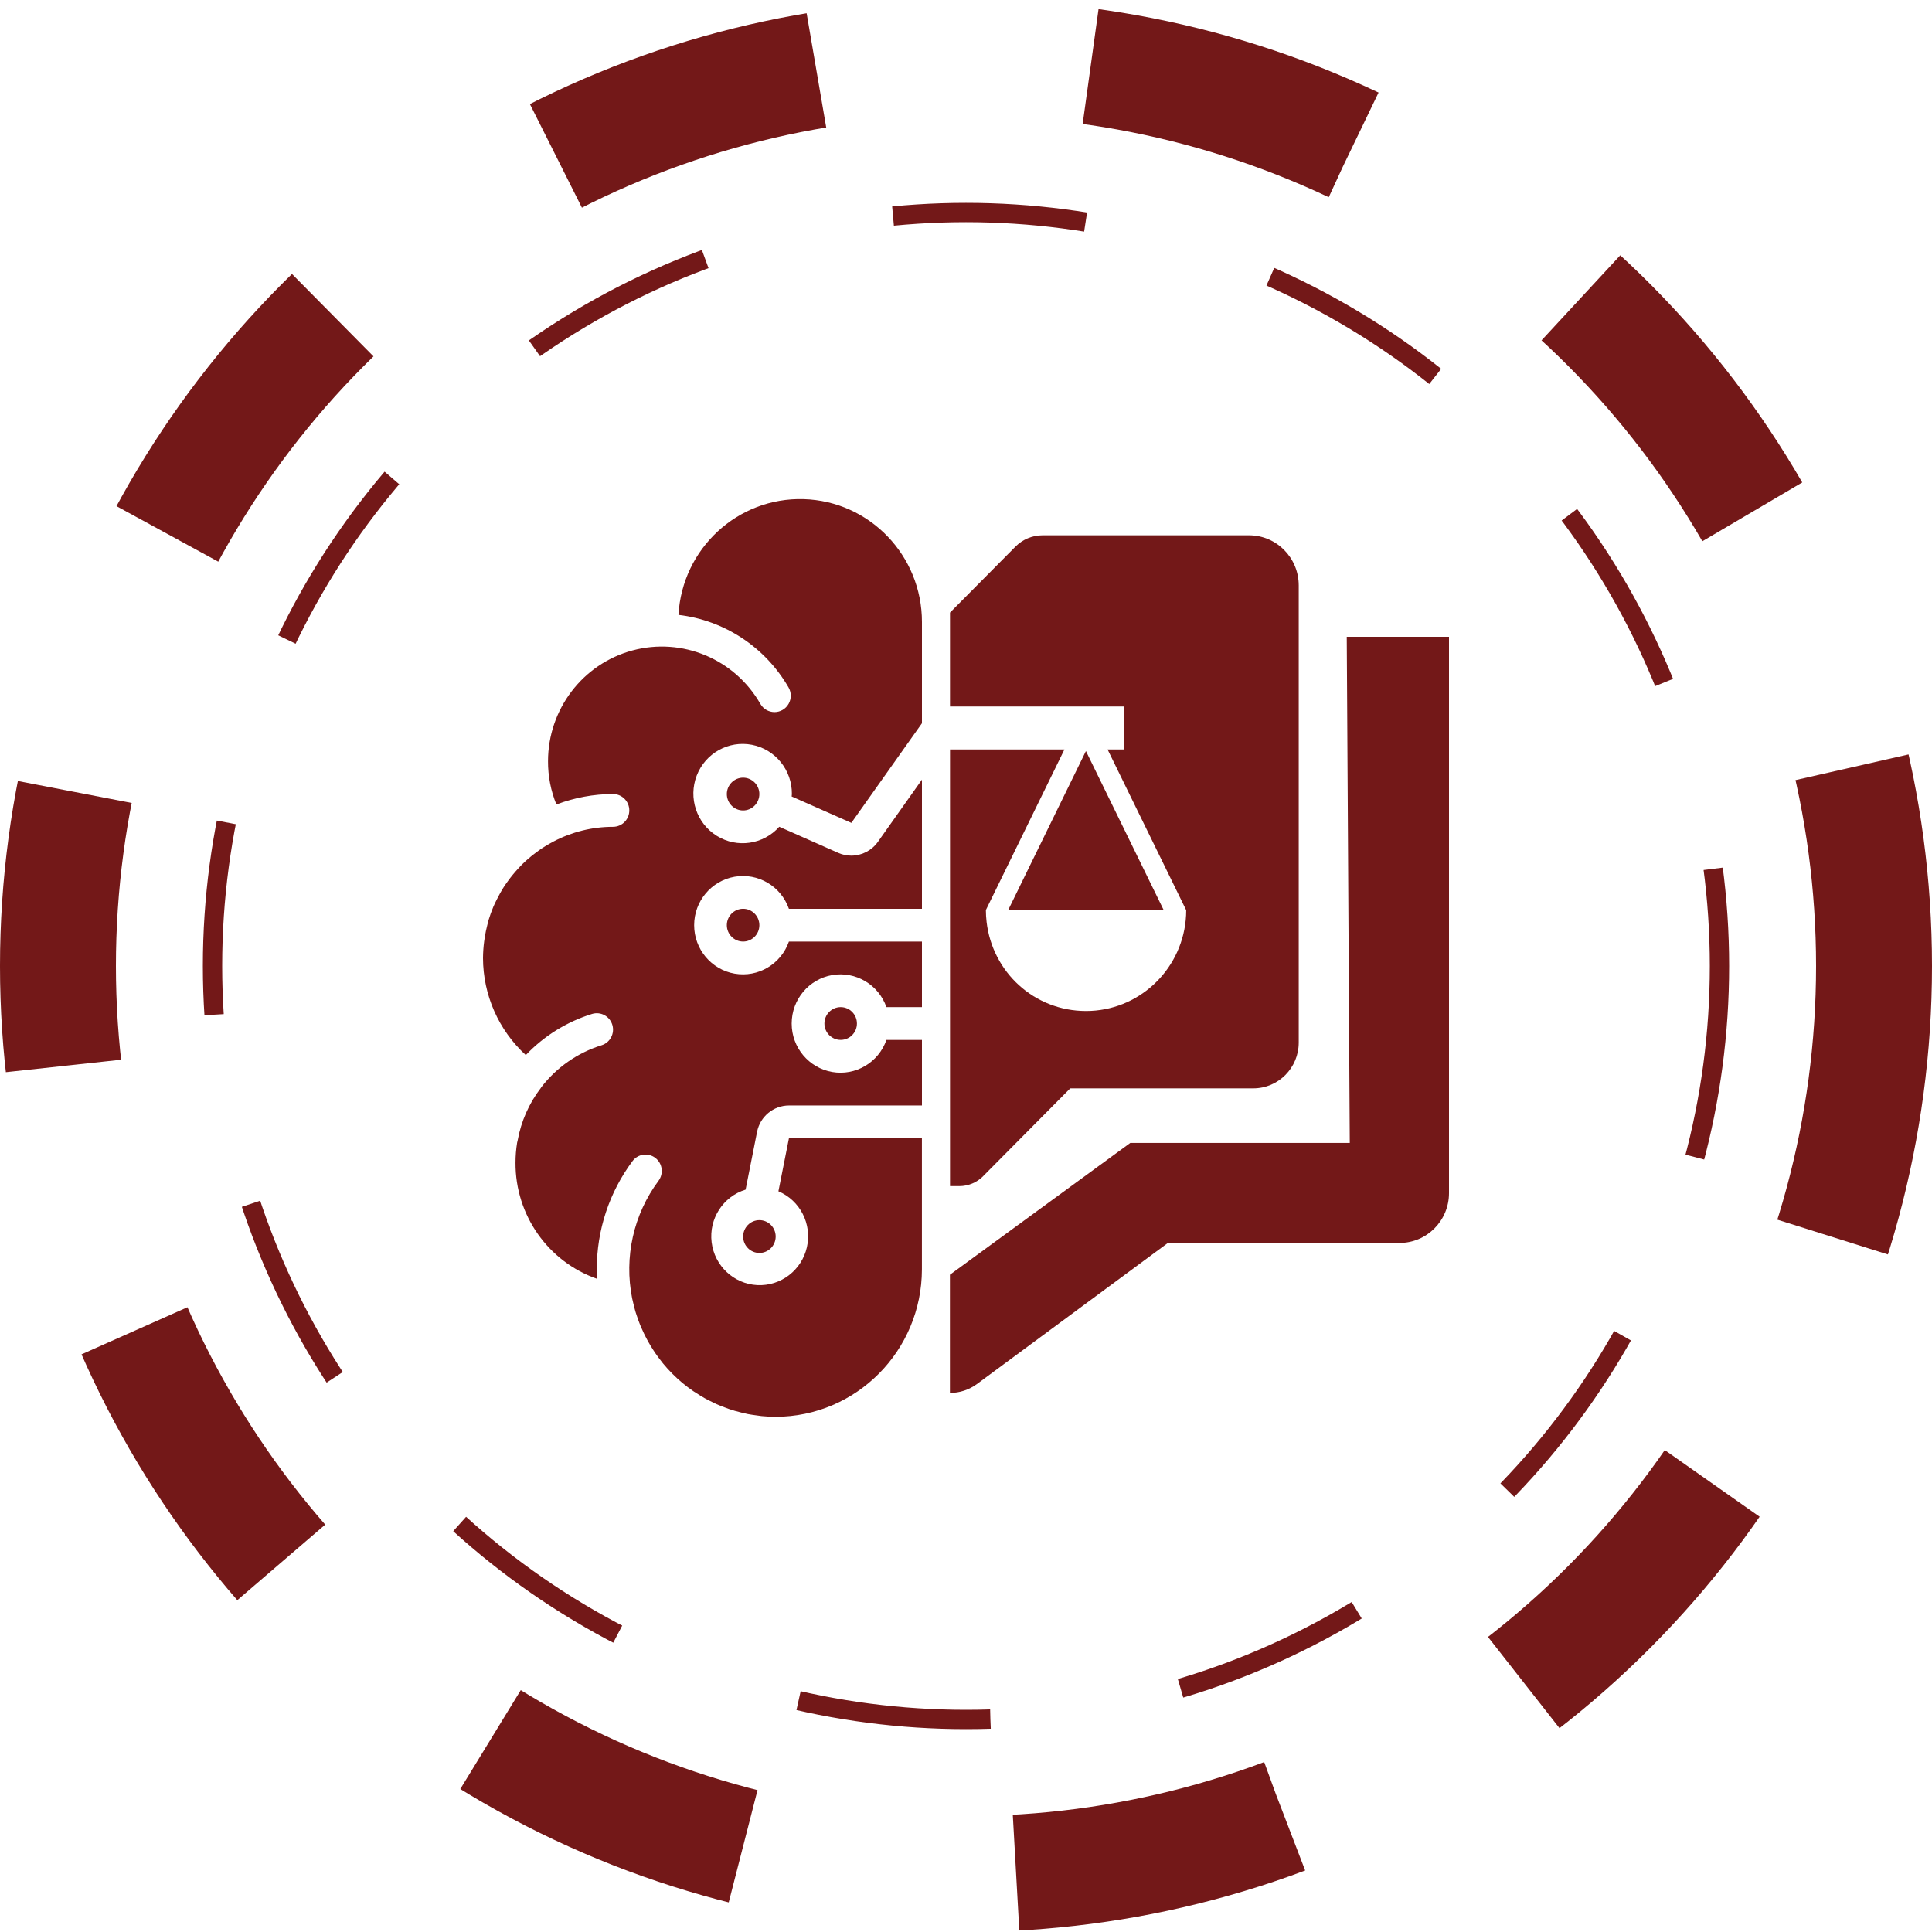
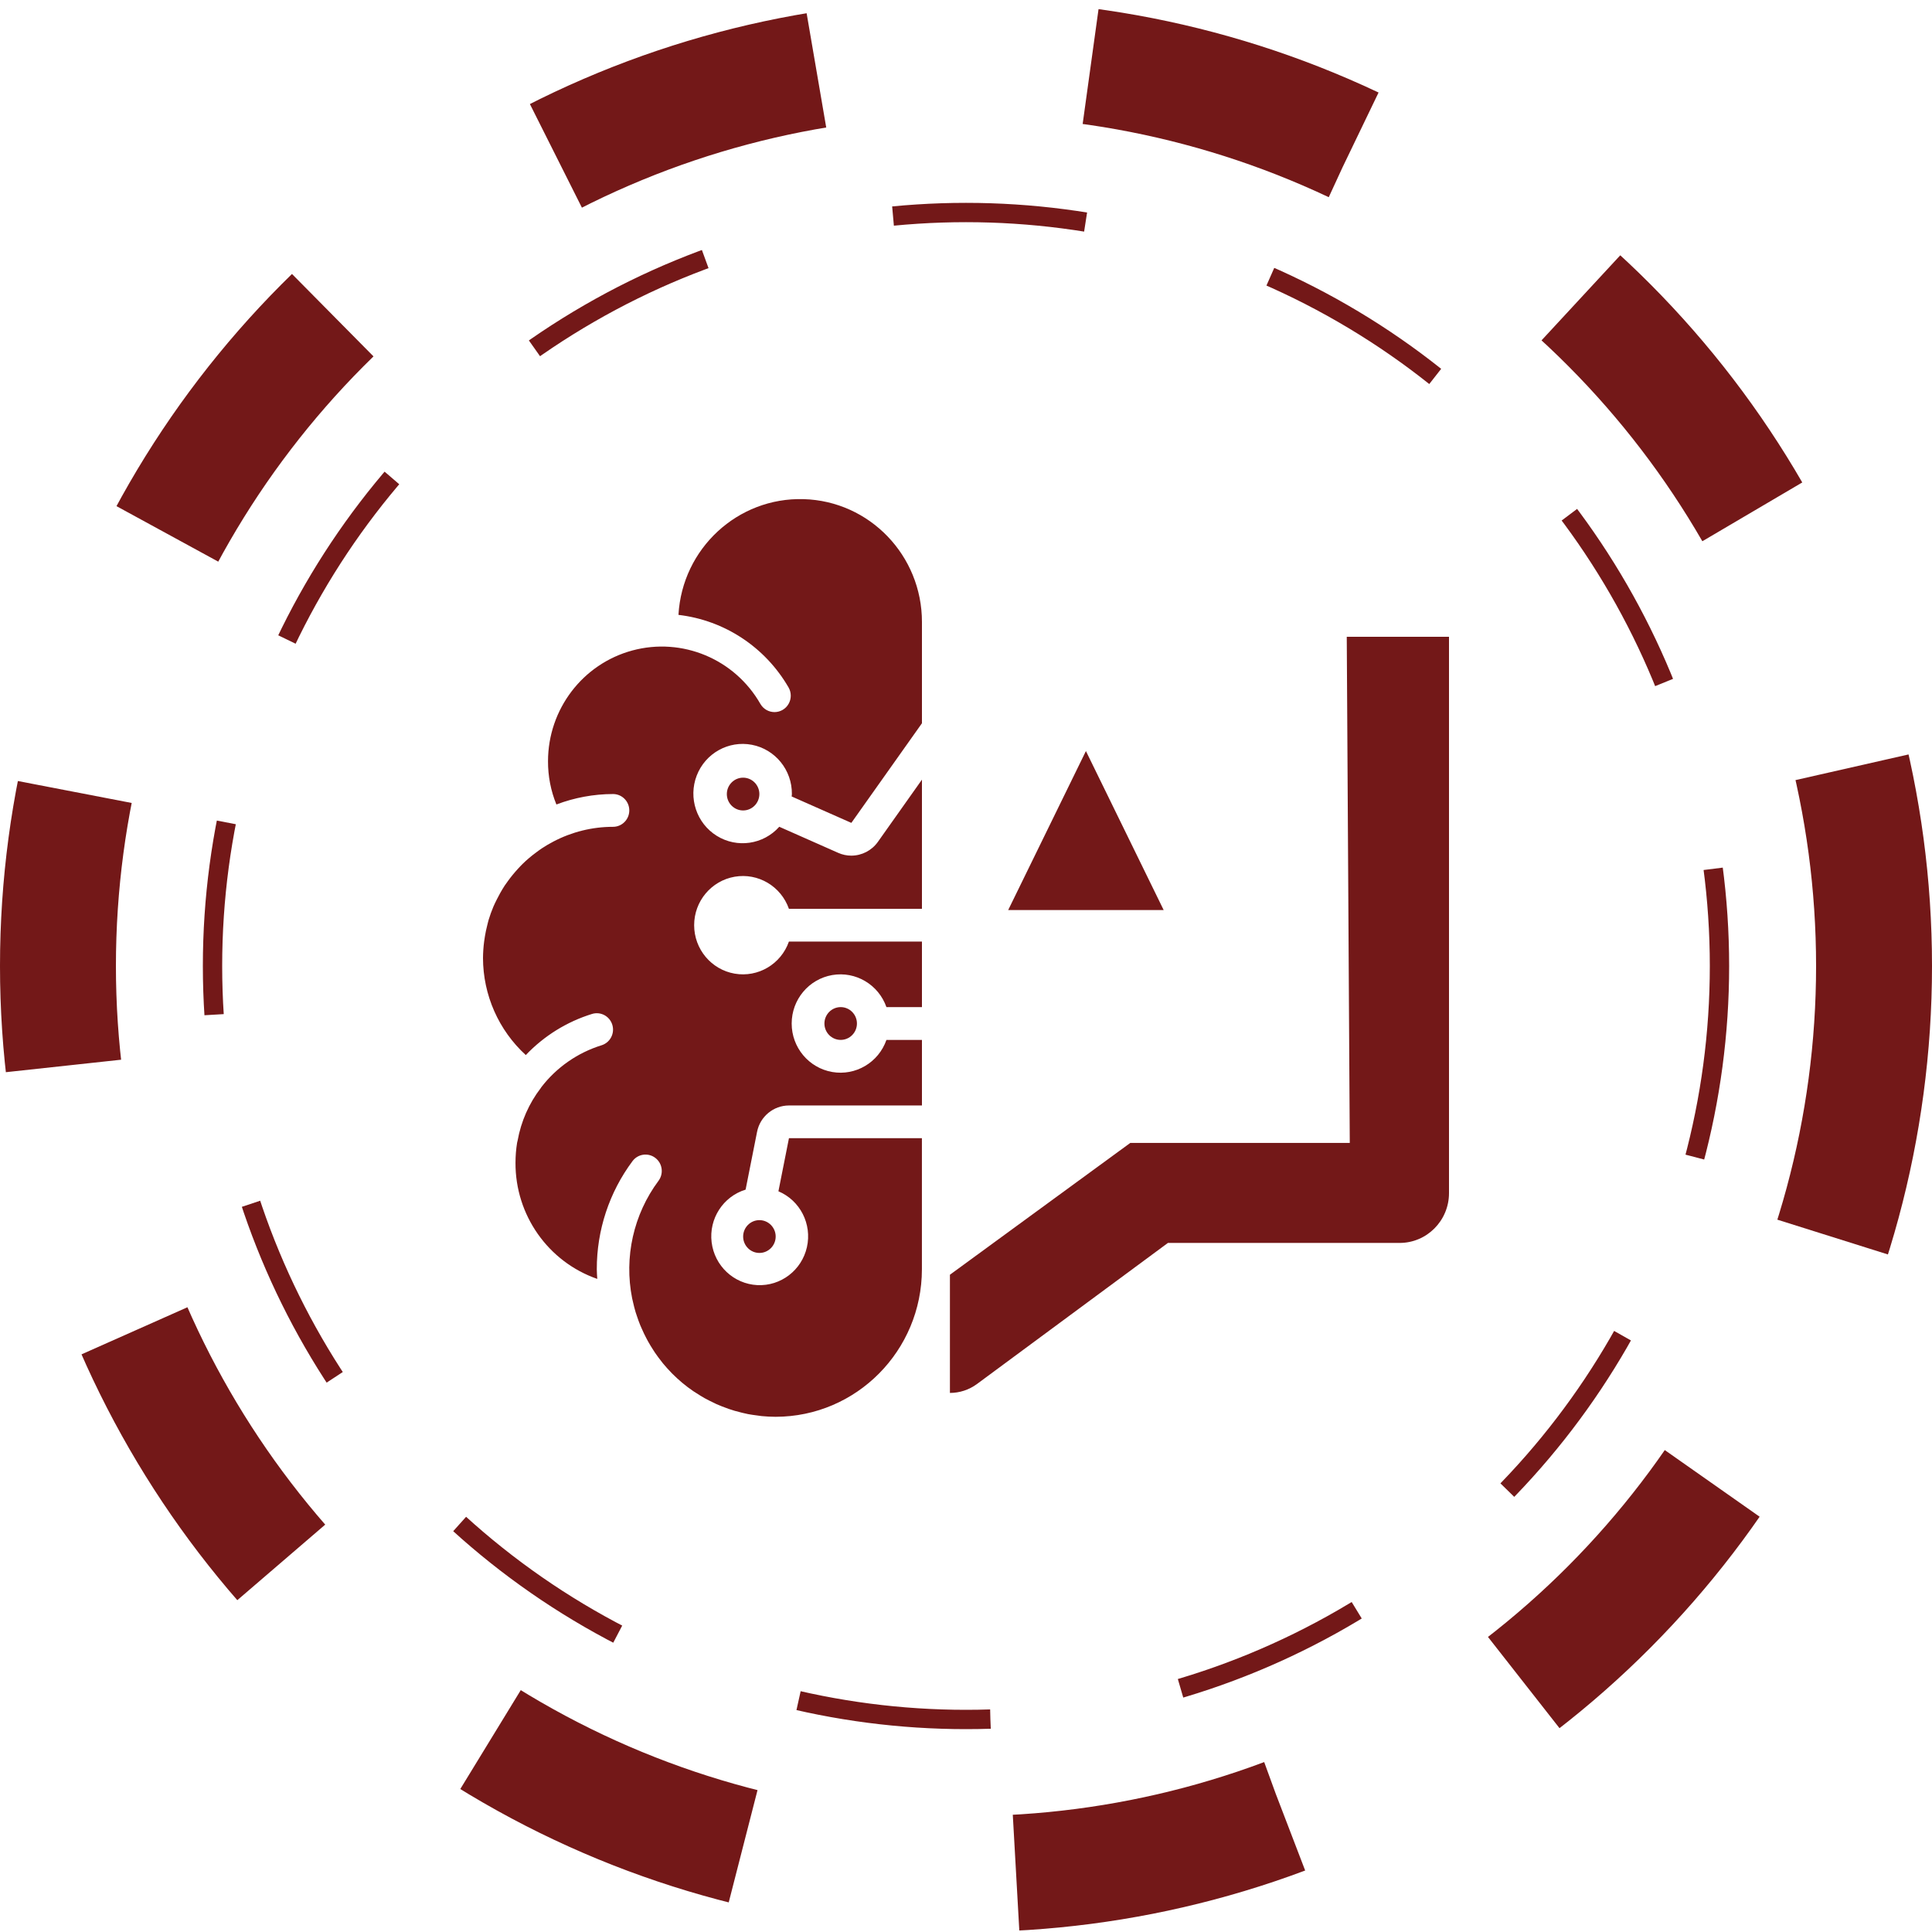
<svg xmlns="http://www.w3.org/2000/svg" version="1.1" id="L1" x="0px" y="0px" viewBox="0 0 100 100" enable-background="new 0 0 100 100" xml:space="preserve">
  <circle fill="none" stroke="#731818" stroke-width="6" stroke-miterlimit="15" stroke-dasharray="14.247,14.247" cx="50" cy="50" r="47">
    <animateTransform attributeName="transform" attributeType="XML" type="rotate" dur="5s" from="0 50 50" to="360 50 50" repeatCount="indefinite" />
  </circle>
  <circle fill="none" stroke="#731818" stroke-width="1" stroke-miterlimit="10" stroke-dasharray="10,10" cx="50" cy="50" r="39">
    <animateTransform attributeName="transform" attributeType="XML" type="rotate" dur="5s" from="0 50 50" to="-360 50 50" repeatCount="indefinite" />
  </circle>
  <g transform="translate(25,25)">
    <svg width="50" height="50" viewBox="0 0 50 50" fill="none">
      <g clip-path="url(#clip0_2340_5889)">
-         <path d="M12.621 22.887C12.621 23.355 12.999 23.735 13.463 23.735C13.927 23.735 14.305 23.355 14.305 22.887C14.305 22.419 13.927 22.038 13.463 22.038C12.999 22.038 12.621 22.419 12.621 22.887Z" fill="#731818" />
        <path d="M15.836 33.914L15.291 36.661C16.414 37.135 17.036 38.355 16.766 39.553C16.496 40.75 15.412 41.578 14.195 41.517C12.98 41.454 11.983 40.519 11.834 39.301C11.685 38.082 12.426 36.933 13.592 36.575L14.186 33.582C14.344 32.79 15.034 32.221 15.836 32.219H22.72V28.826H20.882C20.473 29.996 19.286 30.696 18.075 30.486C16.864 30.276 15.977 29.217 15.977 27.978C15.977 26.739 16.863 25.679 18.075 25.469C19.288 25.26 20.473 25.961 20.882 27.129H22.72V23.736H15.834C15.424 24.905 14.238 25.605 13.027 25.396C11.816 25.186 10.929 24.126 10.929 22.887C10.929 21.649 11.815 20.589 13.027 20.379C14.239 20.169 15.424 20.871 15.834 22.039H22.72V15.354L20.437 18.578C20.119 19.024 19.606 19.288 19.06 19.288C18.83 19.288 18.602 19.239 18.391 19.146L15.335 17.793C14.511 18.717 13.151 18.914 12.102 18.264C11.054 17.614 10.616 16.3 11.062 15.143C11.509 13.986 12.713 13.317 13.921 13.551C15.131 13.786 16 14.86 15.988 16.101C15.988 16.144 15.978 16.183 15.976 16.225L19.066 17.592L22.72 12.435V7.193C22.721 3.751 20.007 0.933 16.596 0.835C13.184 0.736 10.311 3.392 10.117 6.826C12.499 7.103 14.611 8.497 15.817 10.585C15.967 10.847 15.967 11.169 15.817 11.433C15.667 11.696 15.389 11.858 15.088 11.858C14.788 11.858 14.509 11.697 14.358 11.435C13.026 9.107 10.309 7.974 7.732 8.668C5.157 9.362 3.366 11.715 3.365 14.403C3.362 15.171 3.509 15.931 3.799 16.64C4.735 16.285 5.729 16.101 6.731 16.099C7.195 16.099 7.572 16.479 7.572 16.947C7.572 17.415 7.195 17.796 6.731 17.796C5.657 17.796 4.6 18.057 3.647 18.557C3.439 18.665 3.238 18.783 3.042 18.913C2.936 18.983 2.835 19.06 2.734 19.135C2.605 19.23 2.48 19.328 2.36 19.432C2.251 19.526 2.144 19.622 2.042 19.724C1.963 19.8 1.89 19.881 1.816 19.961C1.626 20.167 1.448 20.383 1.284 20.611C1.232 20.685 1.177 20.756 1.127 20.831C1.042 20.96 0.962 21.096 0.885 21.233C0.827 21.336 0.773 21.439 0.721 21.544C0.659 21.669 0.594 21.794 0.539 21.925C0.445 22.149 0.362 22.378 0.292 22.61C0.263 22.703 0.244 22.8 0.219 22.894C0.171 23.082 0.13 23.272 0.099 23.464C0.085 23.553 0.07 23.642 0.059 23.732C0.022 24.014 0.003 24.299 0 24.583C0.003 26.499 0.809 28.324 2.215 29.61C3.159 28.617 4.339 27.885 5.642 27.482C6.086 27.344 6.557 27.596 6.693 28.043C6.83 28.49 6.58 28.965 6.137 29.103C4.895 29.488 3.801 30.25 3.008 31.286C3.002 31.293 3.002 31.303 2.995 31.311C2.382 32.107 1.97 33.043 1.792 34.035C1.786 34.071 1.772 34.105 1.766 34.142C1.71 34.487 1.682 34.836 1.682 35.185C1.67 37.894 3.373 40.312 5.915 41.196C5.905 41.031 5.89 40.867 5.89 40.699C5.885 38.678 6.535 36.711 7.74 35.097C8.02 34.724 8.546 34.65 8.917 34.931C9.288 35.211 9.363 35.742 9.085 36.117C7.79 37.857 7.294 40.071 7.72 42.204C7.732 42.264 7.747 42.321 7.761 42.379C7.801 42.558 7.845 42.736 7.897 42.911C7.917 42.976 7.94 43.039 7.961 43.103C8.016 43.269 8.074 43.435 8.141 43.597C8.166 43.657 8.192 43.715 8.219 43.774C8.29 43.938 8.366 44.099 8.449 44.255C8.476 44.307 8.504 44.358 8.531 44.41C8.621 44.572 8.717 44.73 8.818 44.885C8.845 44.928 8.873 44.971 8.901 45.013C9.011 45.175 9.129 45.332 9.25 45.485C9.275 45.515 9.297 45.547 9.323 45.578C9.464 45.747 9.61 45.91 9.764 46.067C9.775 46.078 9.785 46.09 9.796 46.1C10.13 46.435 10.493 46.739 10.883 47.005C10.938 47.043 10.998 47.078 11.054 47.114C11.189 47.201 11.324 47.286 11.463 47.365C11.546 47.413 11.631 47.454 11.715 47.497C11.835 47.558 11.957 47.618 12.079 47.674C12.173 47.717 12.271 47.755 12.367 47.794C12.486 47.842 12.605 47.886 12.728 47.928C12.829 47.962 12.931 47.996 13.033 48.025C13.159 48.062 13.287 48.094 13.415 48.125C13.516 48.149 13.615 48.174 13.716 48.193C13.863 48.221 14.014 48.242 14.164 48.261C14.249 48.274 14.333 48.288 14.42 48.296C14.658 48.318 14.899 48.333 15.145 48.333C19.325 48.328 22.713 44.914 22.718 40.699V33.913H15.835L15.836 33.914Z" fill="#731818" />
        <path d="M17.672 27.977C17.672 28.445 18.049 28.825 18.514 28.825C18.978 28.825 19.355 28.445 19.355 27.977C19.355 27.509 18.978 27.128 18.514 27.128C18.049 27.128 17.672 27.509 17.672 27.977Z" fill="#731818" />
        <path d="M12.621 16.101C12.621 16.569 12.999 16.949 13.463 16.949C13.927 16.949 14.303 16.569 14.305 16.101C14.305 15.633 13.927 15.252 13.463 15.252C12.999 15.252 12.621 15.633 12.621 16.101Z" fill="#731818" />
        <path d="M13.465 39.003C13.465 39.471 13.842 39.852 14.307 39.852C14.771 39.852 15.149 39.471 15.149 39.003C15.149 38.535 14.771 38.154 14.307 38.154C13.842 38.154 13.466 38.535 13.465 39.003Z" fill="#731818" />
        <path d="M44.708 7.961L44.864 34.157H33.504L24.168 40.98V47.098C24.669 47.098 25.159 46.937 25.564 46.639L35.451 39.334H47.442C48.855 39.334 50 38.179 50 36.755V7.961H44.709H44.708Z" fill="#731818" />
-         <path d="M25.89 35.875L30.395 31.333H39.87C41.17 31.333 42.222 30.272 42.222 28.963V5.3C42.222 3.868 41.071 2.707 39.65 2.707H28.964C28.436 2.707 27.93 2.918 27.557 3.295L24.172 6.707V11.569H33.198V13.792H32.328L36.393 22.103L36.398 22.115C36.398 22.289 36.389 22.461 36.372 22.629C36.11 25.268 33.9 27.329 31.214 27.329C28.527 27.329 26.369 25.315 26.066 22.72C26.043 22.518 26.029 22.314 26.029 22.106V22.103L30.095 13.792H24.173V36.393H24.653C25.118 36.393 25.563 36.207 25.893 35.875H25.89Z" fill="#731818" />
-         <path d="M31.207 13.874L27.184 22.103H35.231L31.207 13.874Z" fill="#731818" />
+         <path d="M31.207 13.874L27.184 22.103H35.231Z" fill="#731818" />
      </g>
      <defs>
        <clipPath id="clip0_2340_5889">
          <rect width="50" height="50" fill="white" />
        </clipPath>
      </defs>
    </svg>
  </g>
</svg>